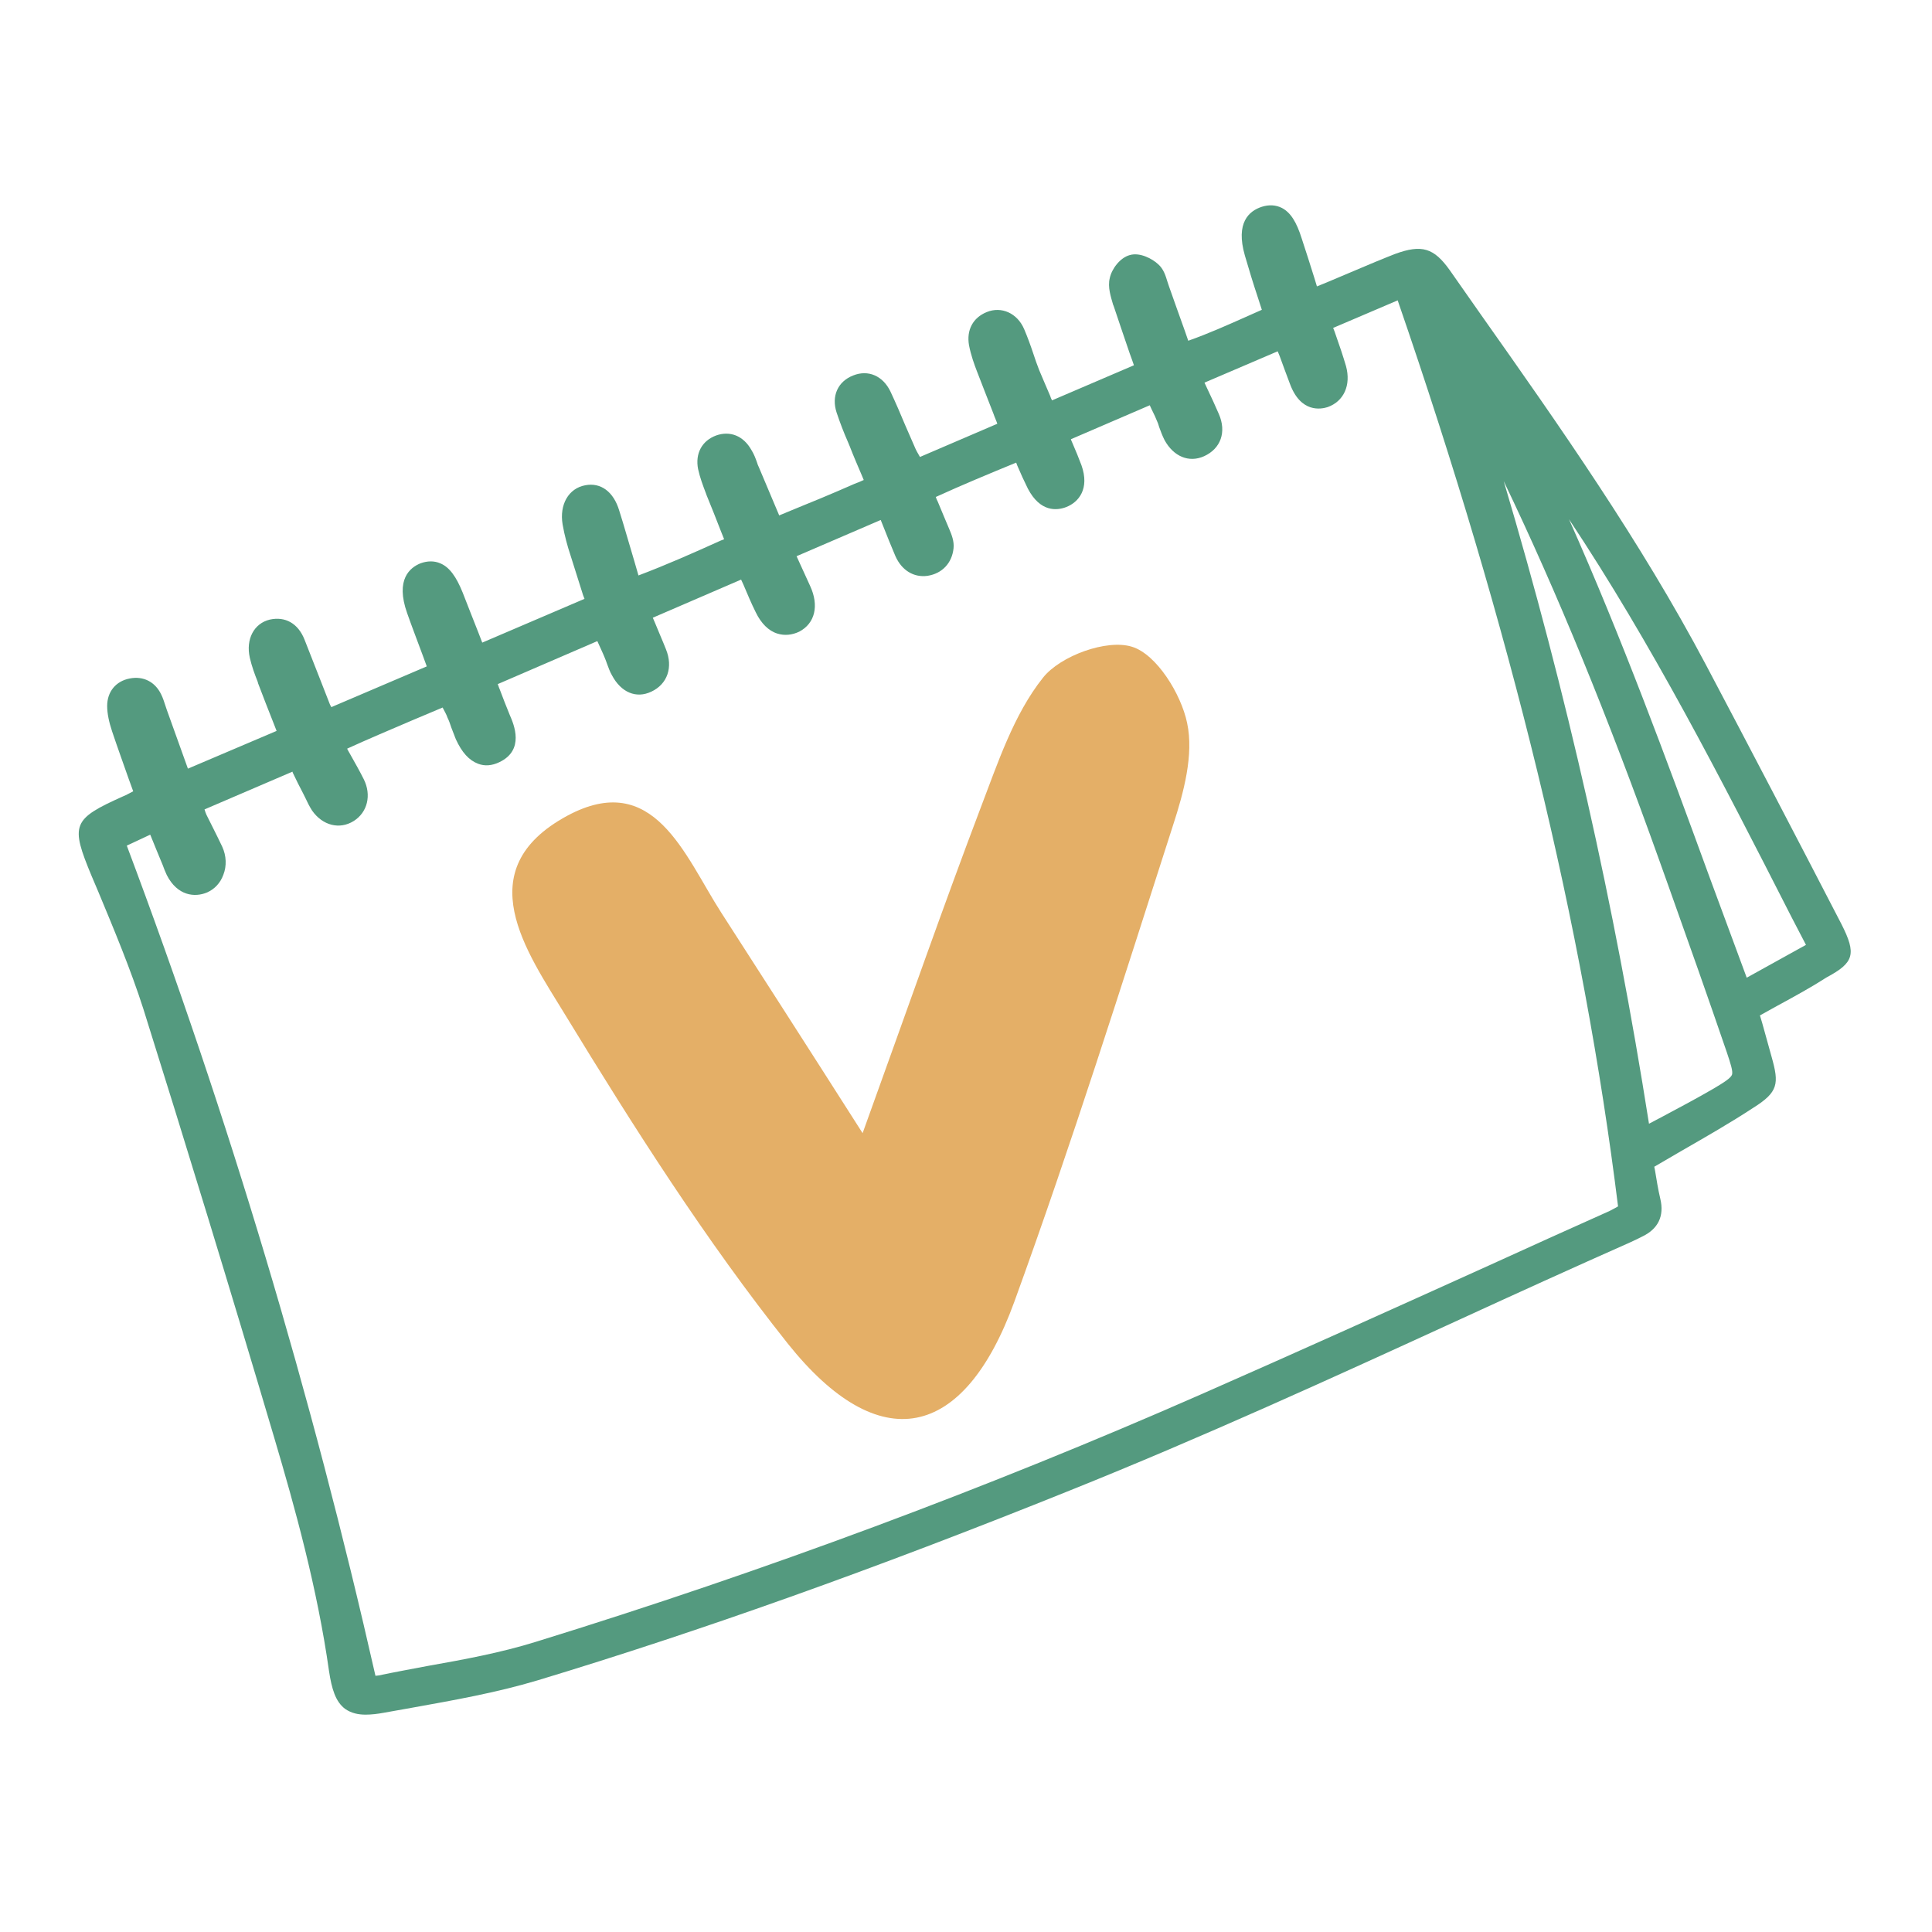
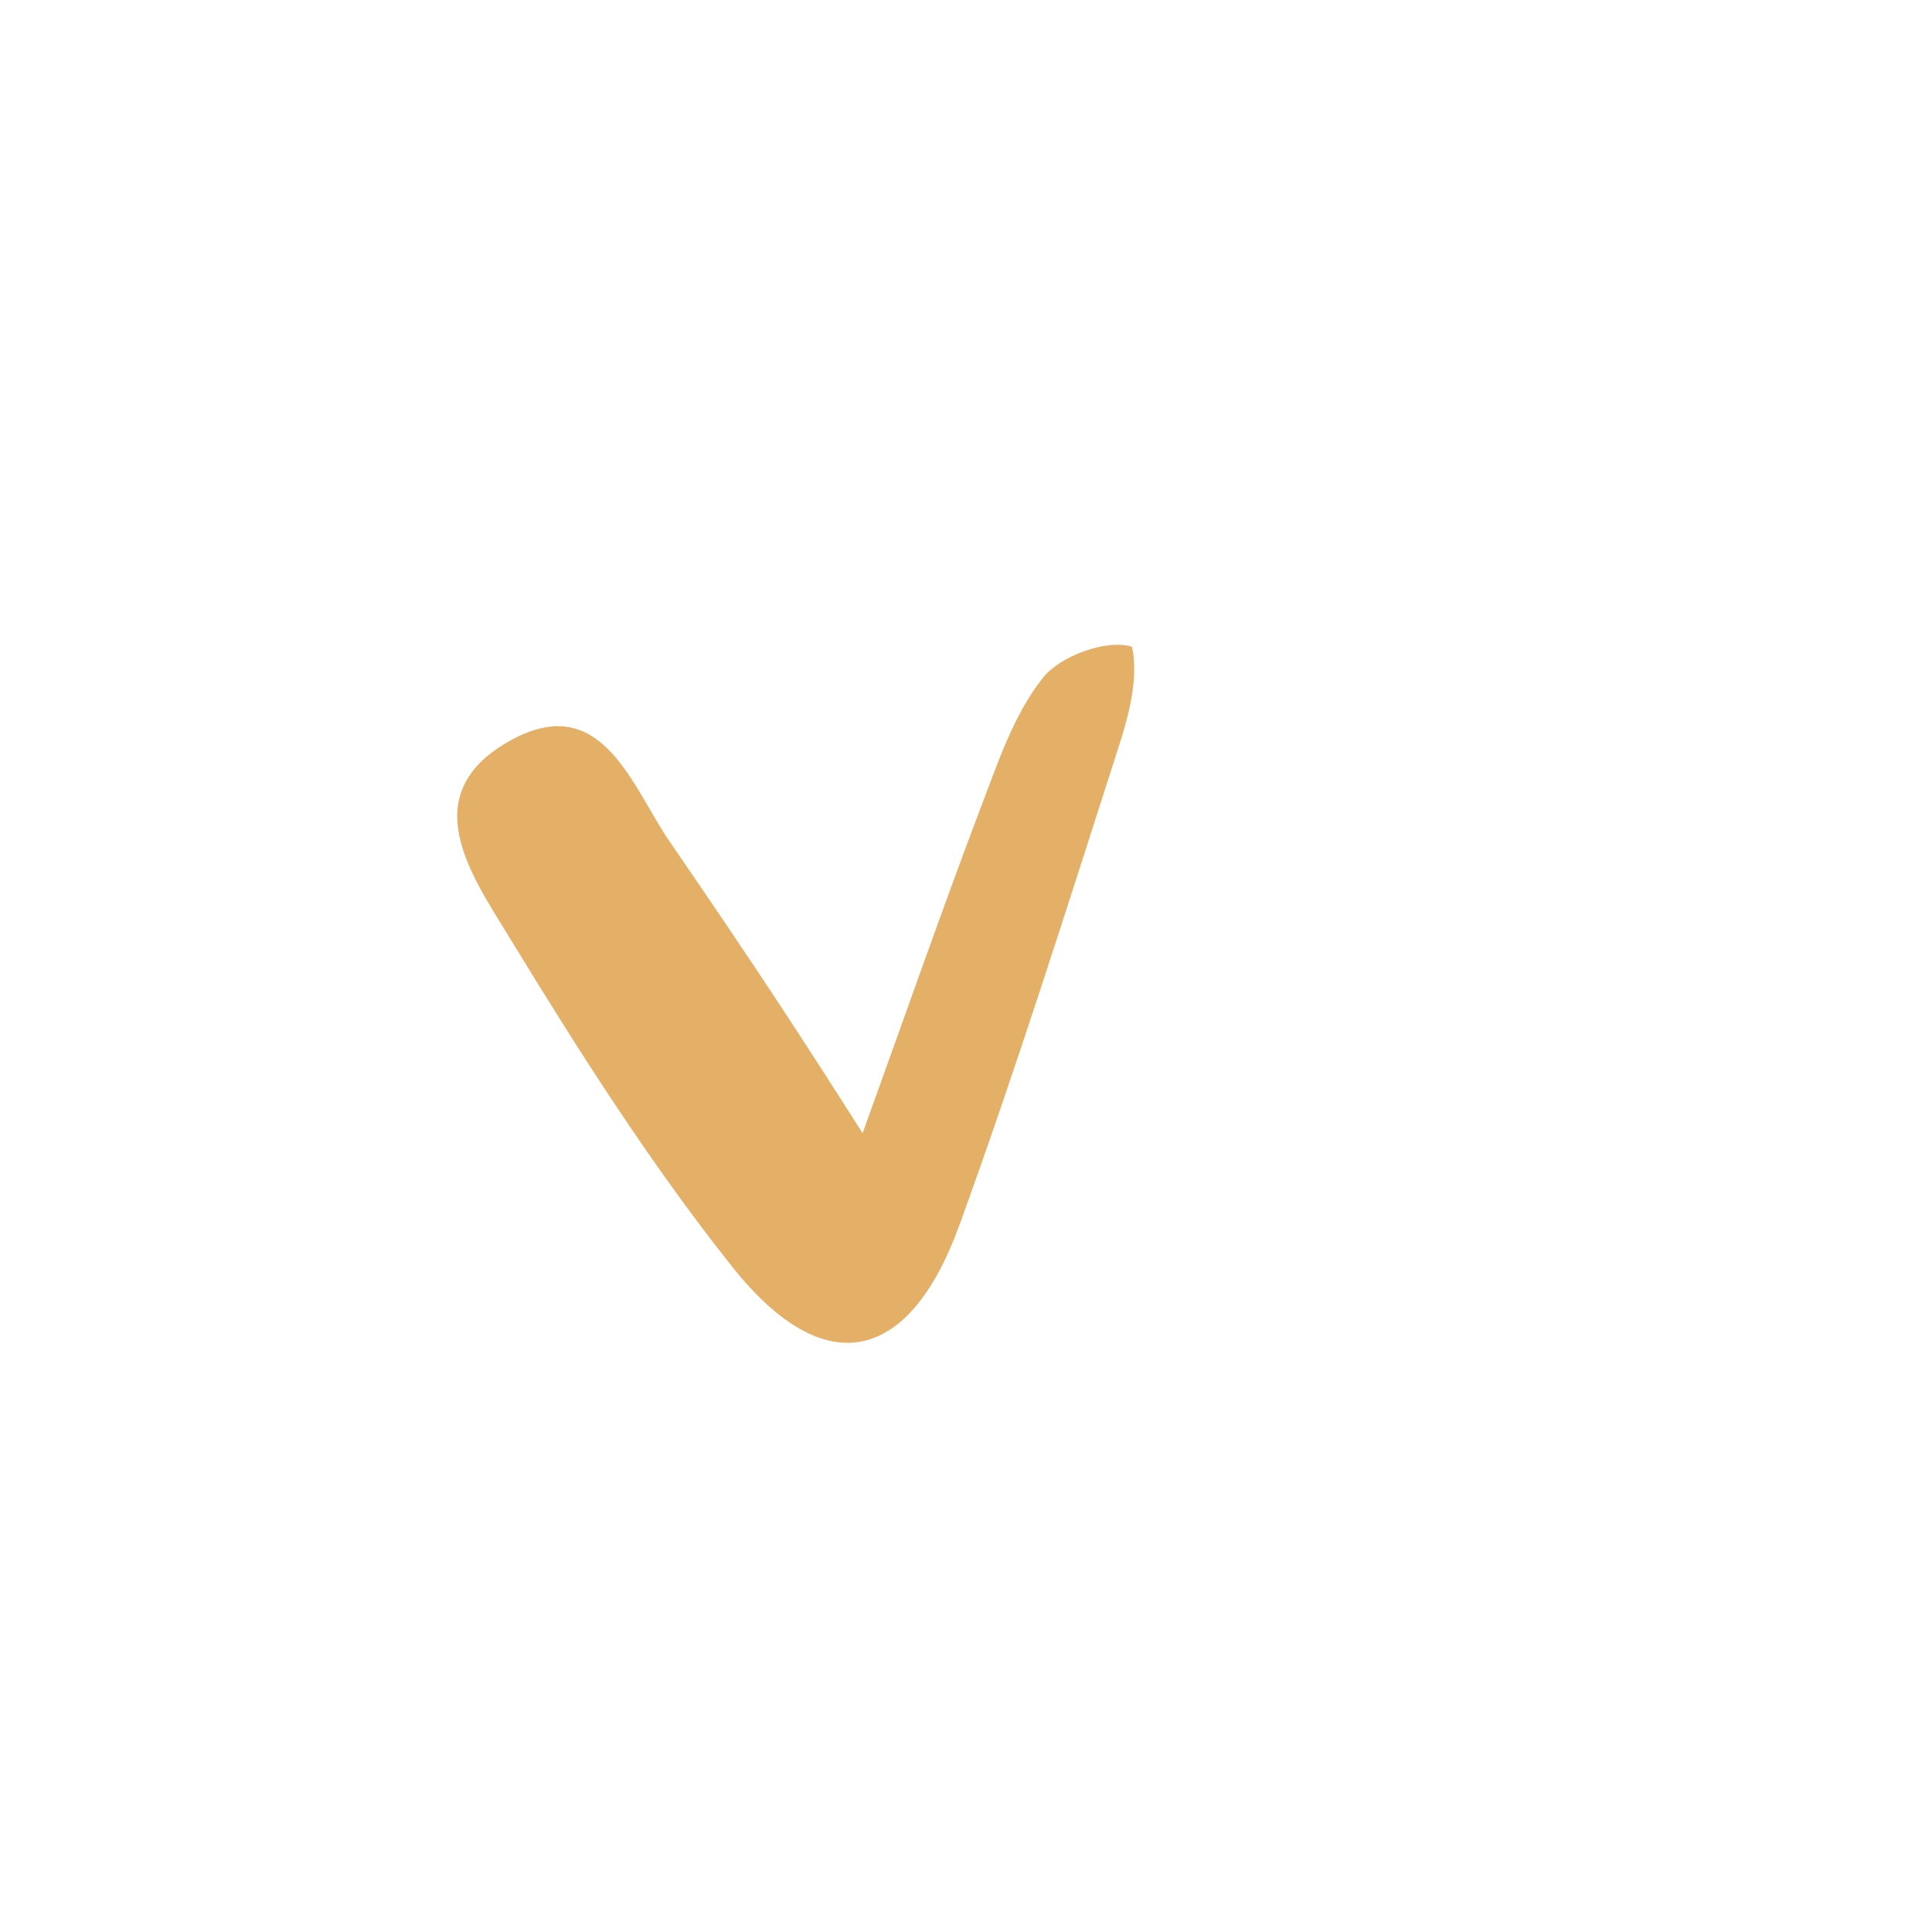
<svg xmlns="http://www.w3.org/2000/svg" version="1.1" id="Calque_1" x="0px" y="0px" viewBox="0 0 512 512" style="enable-background:new 0 0 512 512;" xml:space="preserve">
  <style type="text/css">
	.st0{fill:none;}
	.st1{fill:#549A7F;}
	.st2{fill:#E4AF67;}
</style>
  <g id="Voix2">
</g>
  <g id="Voix">
</g>
  <g id="Durée">
</g>
  <g id="Horaire">
</g>
  <g id="Thèmes">
</g>
  <g id="Langues">
</g>
  <g id="_x32_10_séances_00000143610828756187506080000017642656148497062559_">
</g>
  <g id="_x32_10_séances__x23_2">
</g>
  <g id="_x32__ans_guarantie_00000002345569456929771890000010119329149807996809_">
</g>
  <g id="Paiment_sécurisé">
</g>
  <g id="Expets_meditation">
</g>
  <g id="Livraison_gratuite">
    <g>
      <rect y="0" class="st0" width="512" height="512" />
    </g>
  </g>
  <g id="Sans_ondes">
</g>
-   <path class="st1" d="M488,244.9c-12.1-23.4-24-46.2-35.9-68.7c-17.3-32.7-38.8-63.3-59.7-92.9c-2.7-3.9-5.5-7.8-8.2-11.7  c-4.2-5.9-7.4-6.9-14.5-4.3c-1.6,0.6-3.2,1.3-4.7,1.9c-0.6,0.2-1.1,0.5-1.7,0.7c-3.8,1.6-7.6,3.2-11.6,4.9l-2.7,1.1l-0.7-2.3  c-1.1-3.6-2.2-6.9-3.3-10.3c-1.4-4.5-3-7-5.3-8.2c-1.6-0.8-3.4-0.9-5.3-0.3c-3.4,1.1-7,4.2-4.5,12.9c1.1,3.8,2.2,7.4,3.5,11.3  c0.3,1,0.7,2.1,1,3.1c-1.2,0.5-2.4,1.1-3.6,1.6c-5.4,2.4-10.5,4.7-15.9,6.6l-0.9-2.6c-1.5-4.1-2.8-7.9-4.2-11.8  c-0.1-0.4-0.3-0.8-0.4-1.2c-0.5-1.6-1-3.4-2.5-4.7c-1.5-1.4-4.8-3.2-7.5-2.4c-2.6,0.7-4.8,3.7-5.3,6.1c-0.6,2.4,0.3,5,0.9,7.1  l0.1,0.2c1.4,4.2,2.8,8.3,4.3,12.7c0.4,1,0.7,2,1.1,3.1l-21.7,9.3c-0.2-0.4-0.4-0.8-0.5-1.2c-1-2.4-2-4.6-2.9-6.8  c-0.6-1.5-1.1-3-1.6-4.5c-0.7-2.1-1.5-4.3-2.4-6.4c-1.8-4.2-6-6.1-9.9-4.5c-3.7,1.5-5.4,4.8-4.7,8.8c0.5,2.6,1.4,5.1,2.1,6.9  c1.4,3.7,2.9,7.4,4.4,11.3c0.3,0.9,0.7,1.7,1,2.6l-20.5,8.8c-0.6-1-1.1-1.9-1.5-2.9c-0.8-1.8-1.6-3.7-2.4-5.5  c-1.2-2.9-2.5-5.9-3.9-8.9c-2-4.2-5.9-5.9-9.9-4.3c-4.1,1.6-5.8,5.5-4.4,9.8c0.9,2.7,1.9,5.3,3,7.8l0.5,1.2c1,2.6,2.1,5.1,3.2,7.7  l0.5,1.2c-0.8,0.4-1.6,0.7-2.4,1c-3.2,1.4-6.2,2.7-9.1,3.9c-2.9,1.2-5.9,2.4-9,3.7c-0.6,0.3-1.3,0.5-1.9,0.8l-5.4-12.8  c-0.2-0.4-0.4-0.9-0.5-1.3c-0.4-1.1-0.8-2.2-1.5-3.3c-2.1-3.7-5.6-5.1-9.3-3.8c-3.8,1.4-5.6,4.8-4.8,8.9c0.5,2.3,1.3,4.4,2.1,6.5  l0.1,0.3c1.3,3.2,2.6,6.4,3.9,9.8c0.3,0.7,0.5,1.3,0.8,2l-1,0.4c-7.3,3.3-14.3,6.4-21.7,9.2c-0.4-1.3-0.7-2.5-1.1-3.8  c-1.4-4.6-2.6-9-4-13.4c-1.5-5-4.9-7.5-9-6.7c-4.4,0.8-6.9,5.1-6,10.4c0.5,2.9,1.3,5.8,2.1,8.2c1,3.2,2,6.3,3,9.5  c0.2,0.7,0.4,1.3,0.7,2l-27.1,11.6l-1-2.6c-1.5-3.7-2.8-7.2-4.2-10.7c-1.7-4.2-3.5-6.7-5.9-7.7c-1.6-0.7-3.4-0.7-5.3,0  c-2.7,1.1-6.7,4.2-3.5,13.2c1.3,3.7,2.7,7.3,4.1,11.1c0.4,1,0.7,2,1.1,3l-25.3,10.8c-0.1-0.3-0.3-0.5-0.4-0.8  c-0.8-2.1-1.7-4.3-2.5-6.4c-1.4-3.5-2.8-7.2-4.2-10.7c-1.7-4.3-5.1-6.2-9.2-5.3c-4.2,1-6.4,5.2-5.3,10.1c0.5,2.2,1.3,4.4,2.1,6.4  l0.1,0.4c1.3,3.4,2.6,6.8,4,10.3l0.9,2.3l-23.5,10l-5.6-15.6c-0.1-0.4-0.3-0.8-0.4-1.2c-0.3-0.9-0.6-1.9-1.1-2.9  c-1.6-3.3-4.7-4.9-8.3-4.2c-3.7,0.7-6,3.5-6,7.3c0,2,0.5,4.3,1.3,6.7c1.4,4.2,2.9,8.3,4.4,12.6c0.4,1.1,0.8,2.2,1.2,3.3  c-1,0.5-1.8,1-2.6,1.3c-13.6,6.1-14.1,7.5-8.4,21.2l1.7,4c4.2,10.1,8.6,20.6,12,31.2c11.3,36,22.7,73.2,34.7,113.7  c5.4,18.2,11.4,39.8,14.5,61.8c0.7,4.6,1.7,8.1,4.3,10c1.6,1.1,3.4,1.5,5.4,1.5c1.5,0,3.2-0.2,4.8-0.5c2.4-0.4,4.9-0.9,7.3-1.3  c11.1-2,22.5-4,33.5-7.3c43-13,89.1-29.4,141-50.3c34.9-14,69.7-29.9,103.3-45.3c14.8-6.8,30.2-13.8,45.3-20.5  c0.6-0.3,1.3-0.6,1.9-0.9c0.4-0.2,0.8-0.4,1.2-0.6c4.2-2,5.9-5.4,4.8-10c-0.6-2.5-1-5.1-1.4-7.5c-0.1-0.3-0.1-0.7-0.2-1  c2.4-1.4,4.8-2.8,7.2-4.2c6.6-3.8,12.9-7.4,19-11.4c6.7-4.2,6.9-6.4,4.9-13.5c-0.8-3-1.7-6-2.5-9l-0.6-2c1.5-0.8,3-1.7,4.5-2.5  c4.6-2.5,9-4.9,13.2-7.6C491.4,255.1,492,252.8,488,244.9z M440.6,295.9c-1.2,0.6-2.4,1.3-3.6,1.9c-9.1-57.8-21.7-113.8-38.5-170.3  c14.2,29.6,27.5,62.1,41.3,100.7l2.5,7c5.1,14.3,10.3,29,15.3,43.6c1,3,1.7,5.1,1.4,6c-0.3,0.9-2.2,2.1-4.9,3.7  C449.8,291,445.3,293.4,440.6,295.9z M478.6,250.4l-15.7,8.7c-3.3-8.9-6.6-17.8-9.8-26.5c-11.5-31.5-23.4-63.8-37.3-95  c22,33.1,40.1,68.4,58.9,105.3L478.6,250.4z M54.9,236.5c2-0.9,3.5-2.5,4.3-4.7c0.9-2.3,0.8-5-0.3-7.4c-0.8-1.7-1.6-3.3-2.4-4.9  c-0.6-1.2-1.2-2.4-1.8-3.6c-0.2-0.4-0.3-0.8-0.5-1.4l23.3-10l0.1,0.3c0.9,1.9,1.8,3.7,2.7,5.4c0.2,0.4,0.4,0.8,0.6,1.2  c0.5,1.1,1.1,2.3,1.8,3.4c2.8,4,7.3,5.1,11,2.8c3.7-2.3,4.8-6.9,2.7-11.1c-1.1-2.2-2.3-4.3-3.7-6.8c-0.2-0.4-0.5-0.8-0.7-1.3  c5.7-2.6,11.4-5,17-7.4c2.8-1.2,5.5-2.3,8.3-3.5c0.5,1,1,1.8,1.3,2.7c0.4,0.8,0.7,1.7,1,2.6c0.4,1,0.8,2.1,1.2,3.1  c1.6,3.5,3.5,5.6,5.9,6.5c1.8,0.7,3.7,0.5,5.6-0.4c6.8-3.2,3.9-10,2.8-12.5c-0.9-2.2-1.8-4.5-2.7-6.9c-0.2-0.4-0.3-0.9-0.5-1.3  l26.4-11.4c0.7,1.6,1.4,3,2,4.5c0.2,0.5,0.4,1,0.6,1.6c0.4,1,0.7,2,1.3,3c2.4,4.5,6.4,6.2,10.4,4.3c4.3-2,5.8-6.5,3.9-11.2  c-0.9-2.3-1.9-4.5-2.9-7l-0.6-1.4l23.4-10.1c0.2,0.4,0.4,0.9,0.6,1.3c1.1,2.6,2.1,5,3.3,7.4c1.4,2.9,3.4,4.9,5.7,5.6  c1.9,0.6,3.9,0.4,5.8-0.5c4.2-2.2,5.3-6.9,2.9-12.1c-1-2.2-2-4.4-3.1-6.8l-0.5-1.1l22.3-9.6c0.2,0.5,0.4,1,0.6,1.5  c1.1,2.8,2.2,5.5,3.3,8.1c1.7,3.8,4.9,5.7,8.5,5.2c3.9-0.6,6.5-3.4,6.9-7.3c0.2-1.8-0.5-3.6-1.1-5c-1-2.4-2-4.7-3.1-7.4  c-0.2-0.4-0.4-0.8-0.5-1.2c7-3.2,14-6.1,21.3-9.1c0.1,0.3,0.2,0.5,0.3,0.8c0.9,2.1,1.8,4.1,2.8,6.1c3.3,6.3,7.7,5.8,10.1,4.9  c3.4-1.3,6.3-4.9,4.1-11.1c-0.7-1.9-1.5-3.8-2.4-5.9c-0.1-0.3-0.3-0.6-0.4-1l20.9-9c0.6,1.4,1.3,2.6,1.8,3.9  c0.3,0.6,0.5,1.2,0.7,1.9c0.4,1.1,0.8,2.2,1.4,3.4c2.4,4.4,6.5,6.1,10.5,4.3c4.4-2,6-6.4,3.9-11.2c-1-2.3-2-4.5-3.2-7  c-0.2-0.4-0.4-0.9-0.6-1.3l19.4-8.3l0.5,1.2c0.9,2.5,1.8,4.9,2.7,7.3c2.9,8,8.4,6.8,10,6.3c4.3-1.5,6.3-5.8,4.9-10.9  c-0.8-2.7-1.7-5.4-2.7-8.2c-0.2-0.6-0.4-1.2-0.7-1.9l17.1-7.3c30.1,87.3,49.2,165.9,58.4,240.1c-0.8,0.5-1.5,0.8-2.2,1.2  c-10.7,4.8-21.4,9.6-32.1,14.5c-25,11.3-50.9,23-76.4,34.2c-56,24.6-115.2,46.7-176.1,65.5c-9.3,2.9-19.1,4.7-28.7,6.4  c-4.2,0.8-8.6,1.6-12.9,2.5c-0.2,0-0.5,0.1-0.9,0.1c-16.8-74.2-38.9-148.2-65.9-220l6.2-2.9l0.1,0.2c1,2.4,1.8,4.5,2.7,6.6  c0.2,0.4,0.3,0.8,0.5,1.2c0.3,0.9,0.7,1.8,1.1,2.7C47,237.4,51.6,237.9,54.9,236.5z" />
-   <path class="st2" d="M228.6,300.3c12.7-35.2,21.6-60.7,31.2-86c4.6-12,8.8-24.9,16.6-34.7c4.6-5.8,16.9-10.3,23.6-8.2  c6.5,2,13,12.5,14.6,20.2c1.8,8.4-0.9,18.4-3.7,27c-13.6,42.3-26.9,84.6-42.1,126.4c-13.4,36.8-35.8,41.4-60,11.1  c-21.8-27.4-40.8-57.3-59.1-87.3c-10.1-16.6-25.8-38.3,0.6-52.6c23-12.4,31.1,10.5,40.8,25.6C201.9,258.6,212.6,275.2,228.6,300.3z" />
+   <path class="st2" d="M228.6,300.3c12.7-35.2,21.6-60.7,31.2-86c4.6-12,8.8-24.9,16.6-34.7c4.6-5.8,16.9-10.3,23.6-8.2  c1.8,8.4-0.9,18.4-3.7,27c-13.6,42.3-26.9,84.6-42.1,126.4c-13.4,36.8-35.8,41.4-60,11.1  c-21.8-27.4-40.8-57.3-59.1-87.3c-10.1-16.6-25.8-38.3,0.6-52.6c23-12.4,31.1,10.5,40.8,25.6C201.9,258.6,212.6,275.2,228.6,300.3z" />
</svg>